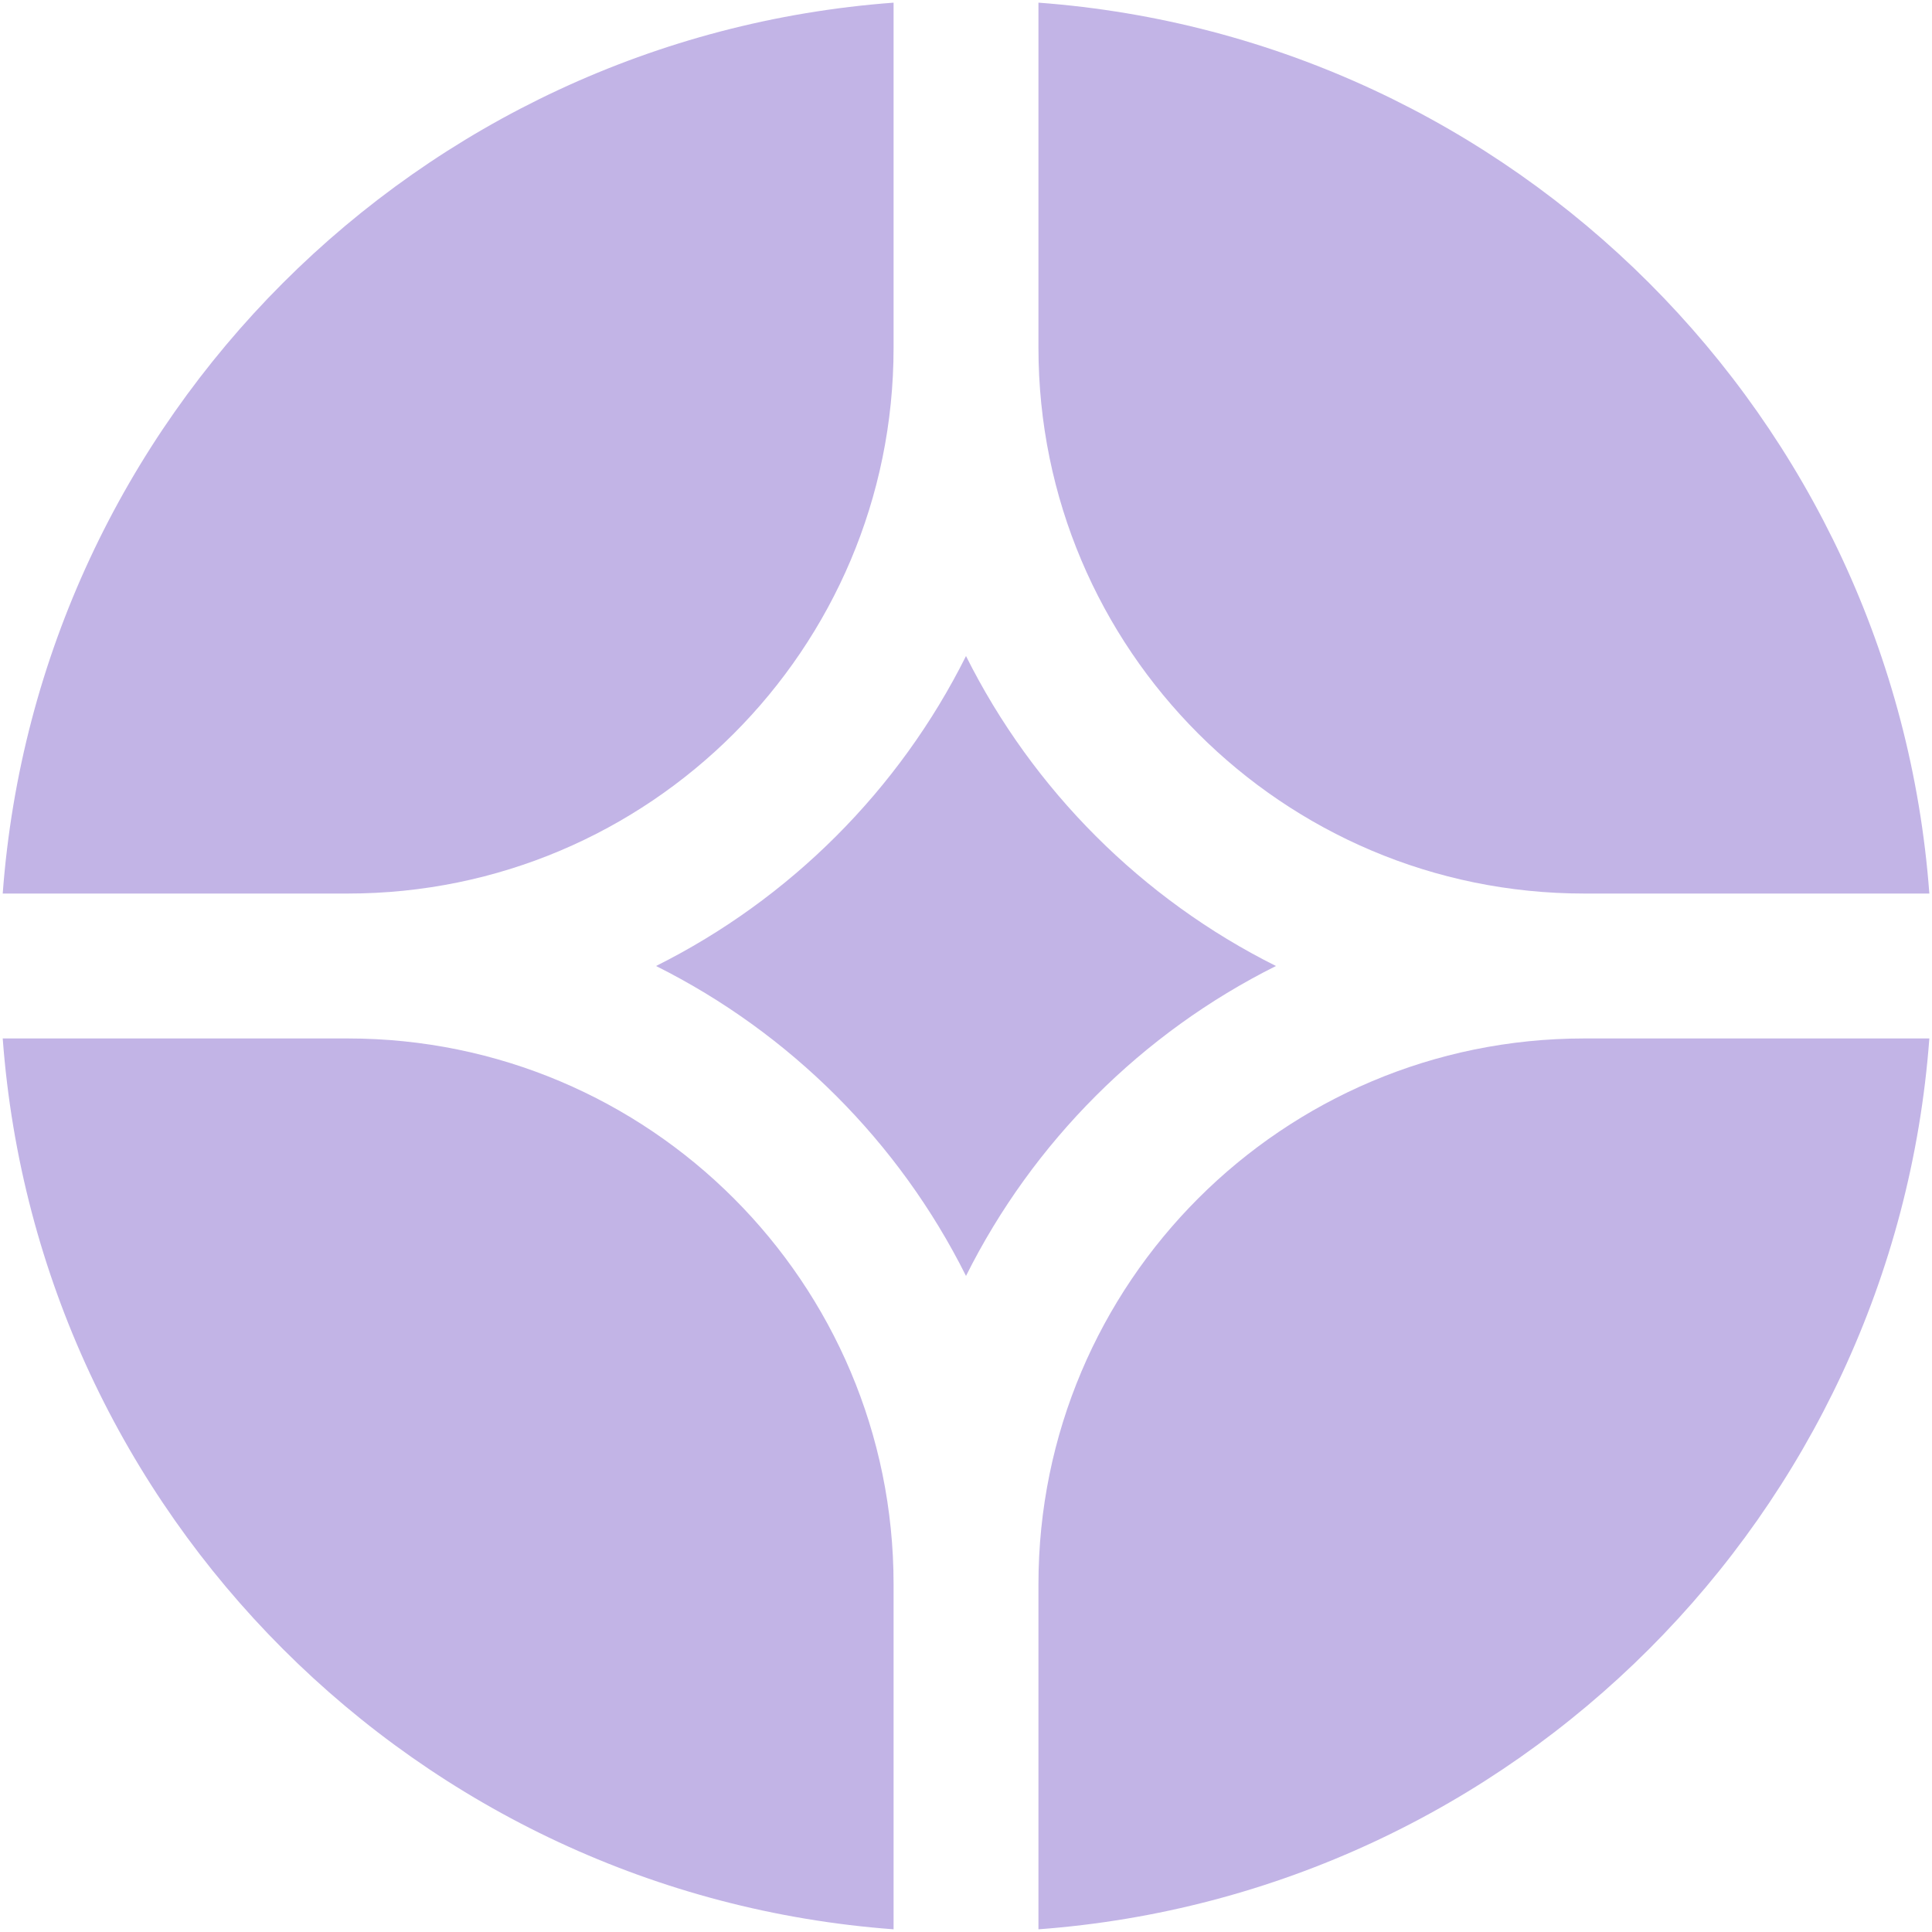
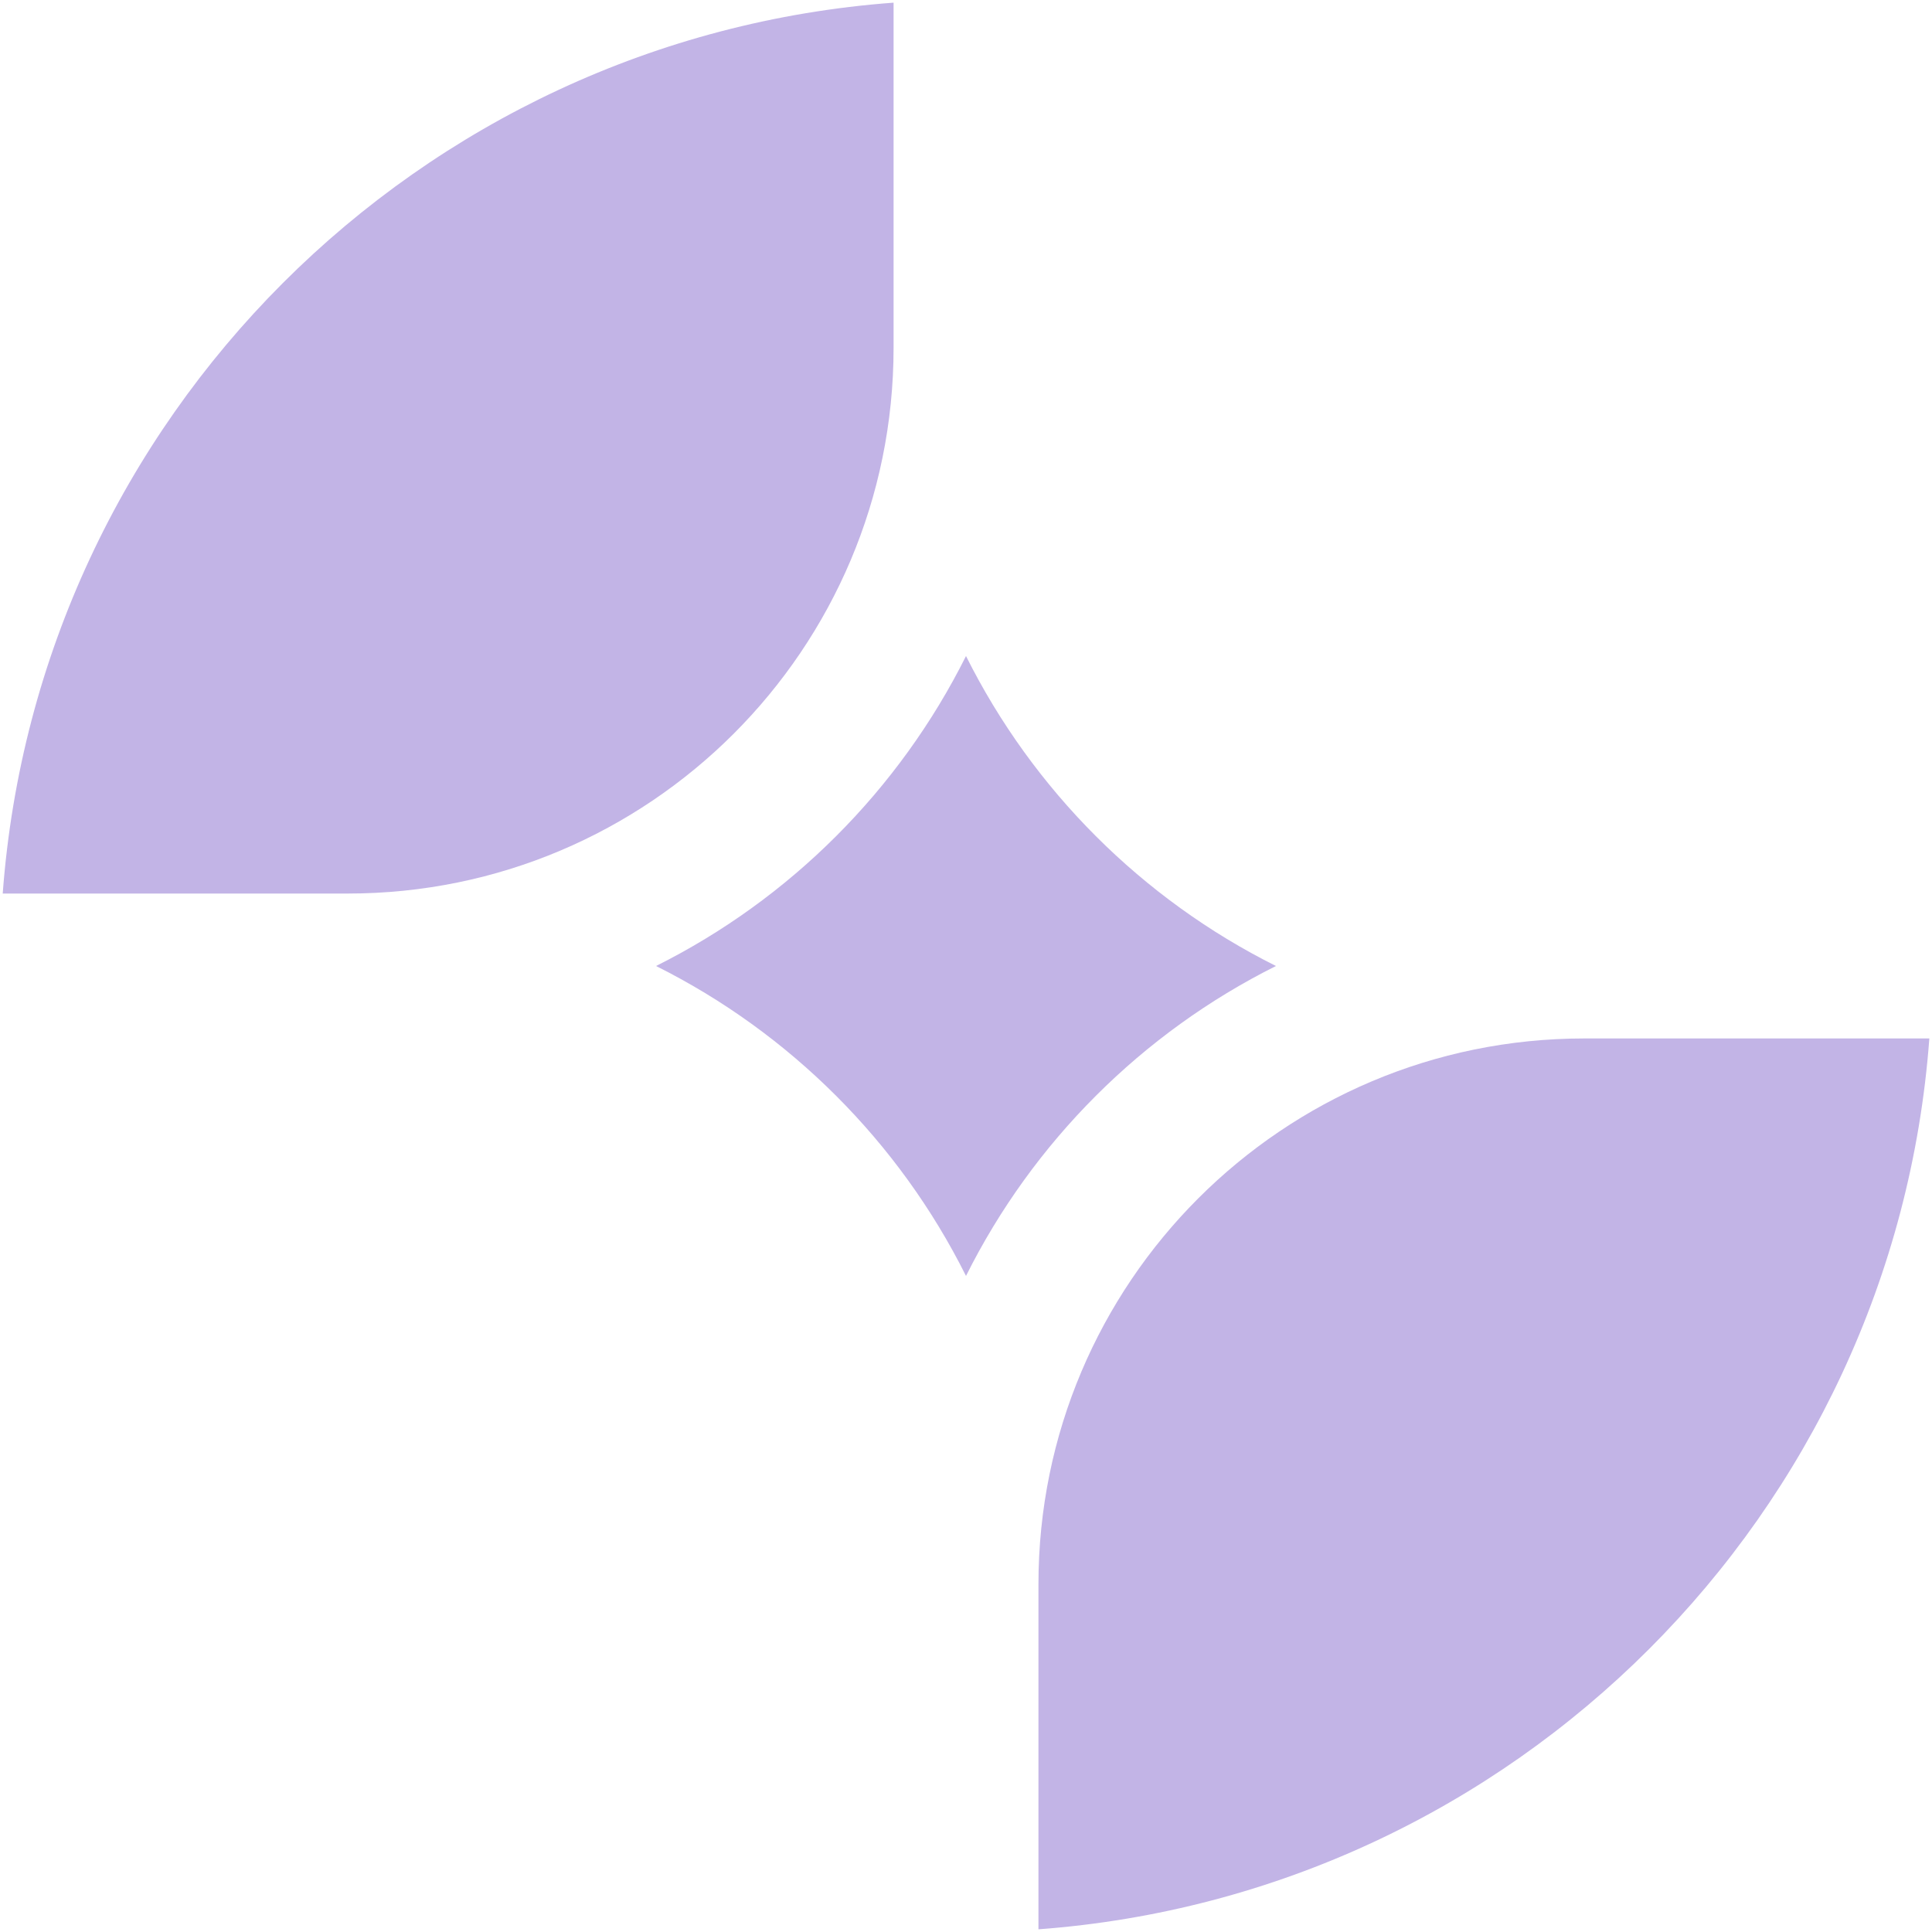
<svg xmlns="http://www.w3.org/2000/svg" width="64" height="64" viewBox="0 0 64 64" fill="none">
  <g clip-path="url(#clip0_3002_124281)">
    <path d="M63.912 34.4H52.48C42.495 34.4 34.4 42.494 34.4 52.48V63.911C50.16 62.742 62.743 50.16 63.912 34.4Z" fill="#C2B4E6" />
-     <path d="M29.601 63.911V52.48C29.601 42.494 21.506 34.4 11.521 34.4H0.09C1.258 50.16 13.841 62.742 29.601 63.911Z" fill="#C2B4E6" />
-     <path d="M63.912 29.6C62.743 13.84 50.16 1.257 34.4 0.088V11.52C34.4 21.505 42.495 29.6 52.48 29.6H63.912Z" fill="#C2B4E6" />
    <path d="M29.601 0.088C13.841 1.257 1.258 13.84 0.09 29.6H11.521C21.506 29.6 29.601 21.505 29.601 11.52V0.088Z" fill="#C2B4E6" />
    <path d="M21.732 32C26.168 29.783 29.784 26.168 32 21.732C34.216 26.168 37.831 29.783 42.268 32C37.831 34.216 34.216 37.831 32 42.267C29.784 37.831 26.168 34.216 21.732 32Z" fill="#C2B4E6" />
  </g>
  <defs>
    <clipPath id="clip0_3002_124281">
      <rect width="64" height="64" fill="white" />
    </clipPath>
  </defs>
</svg>